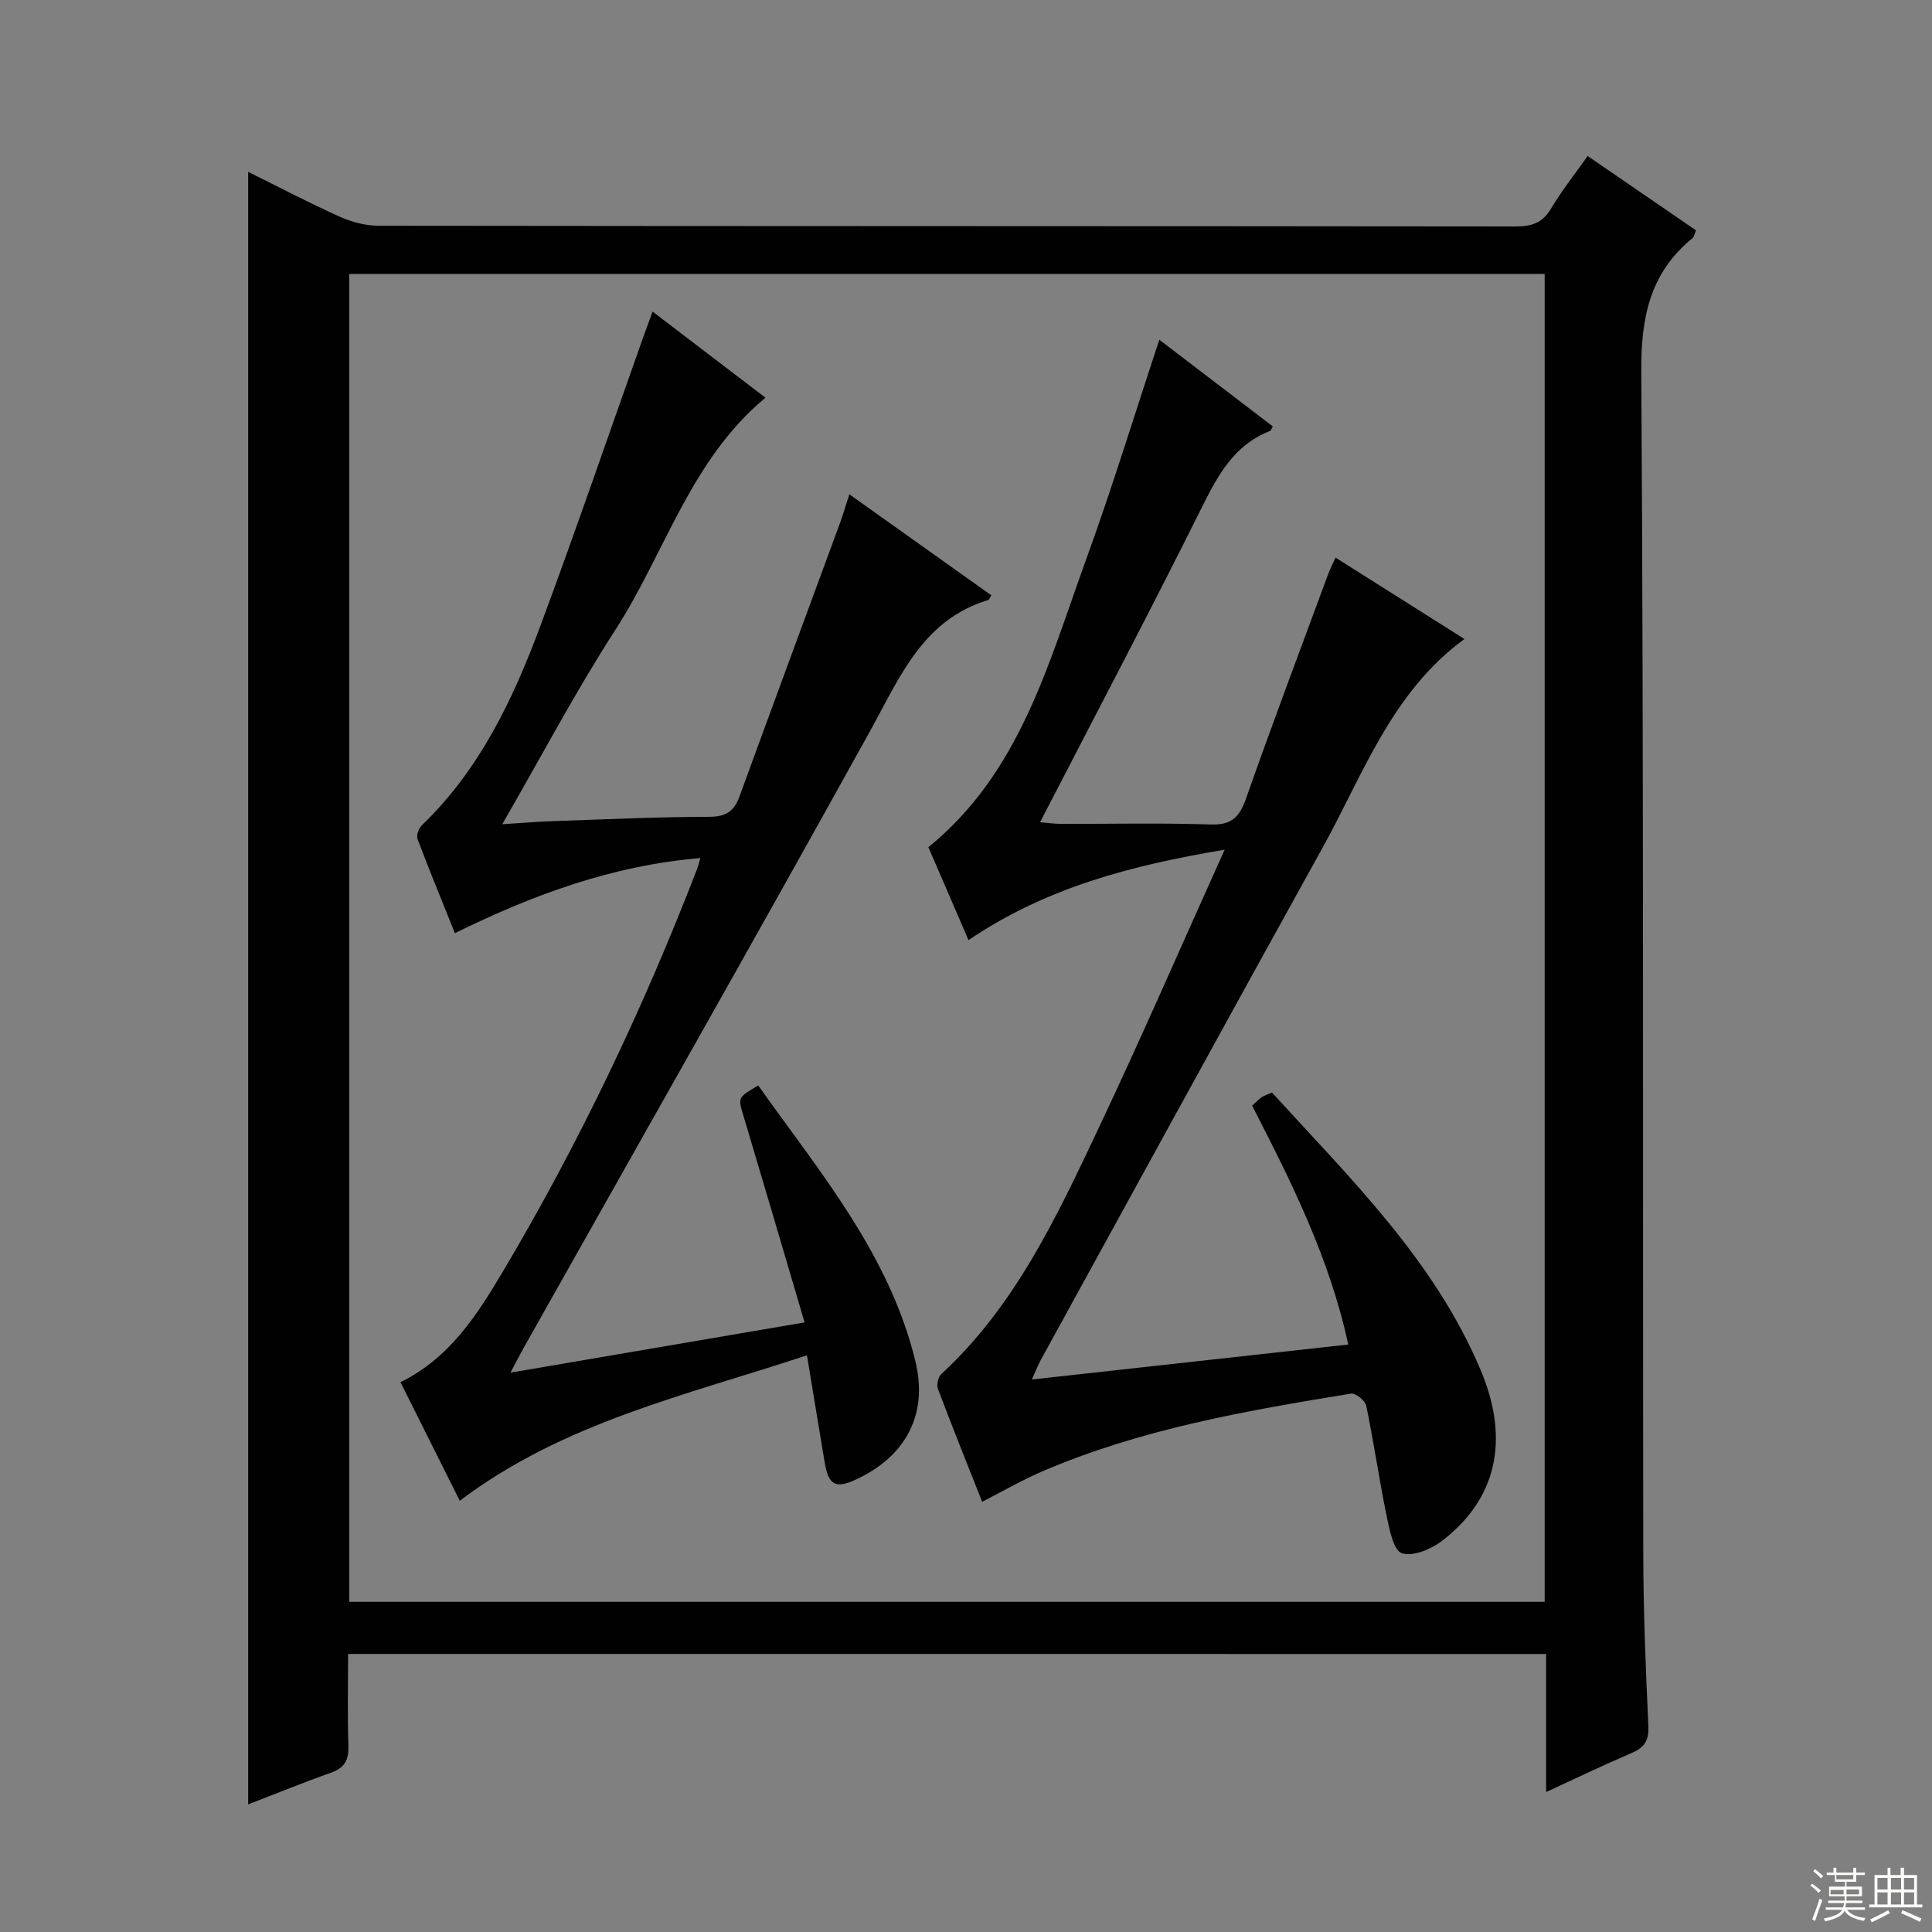
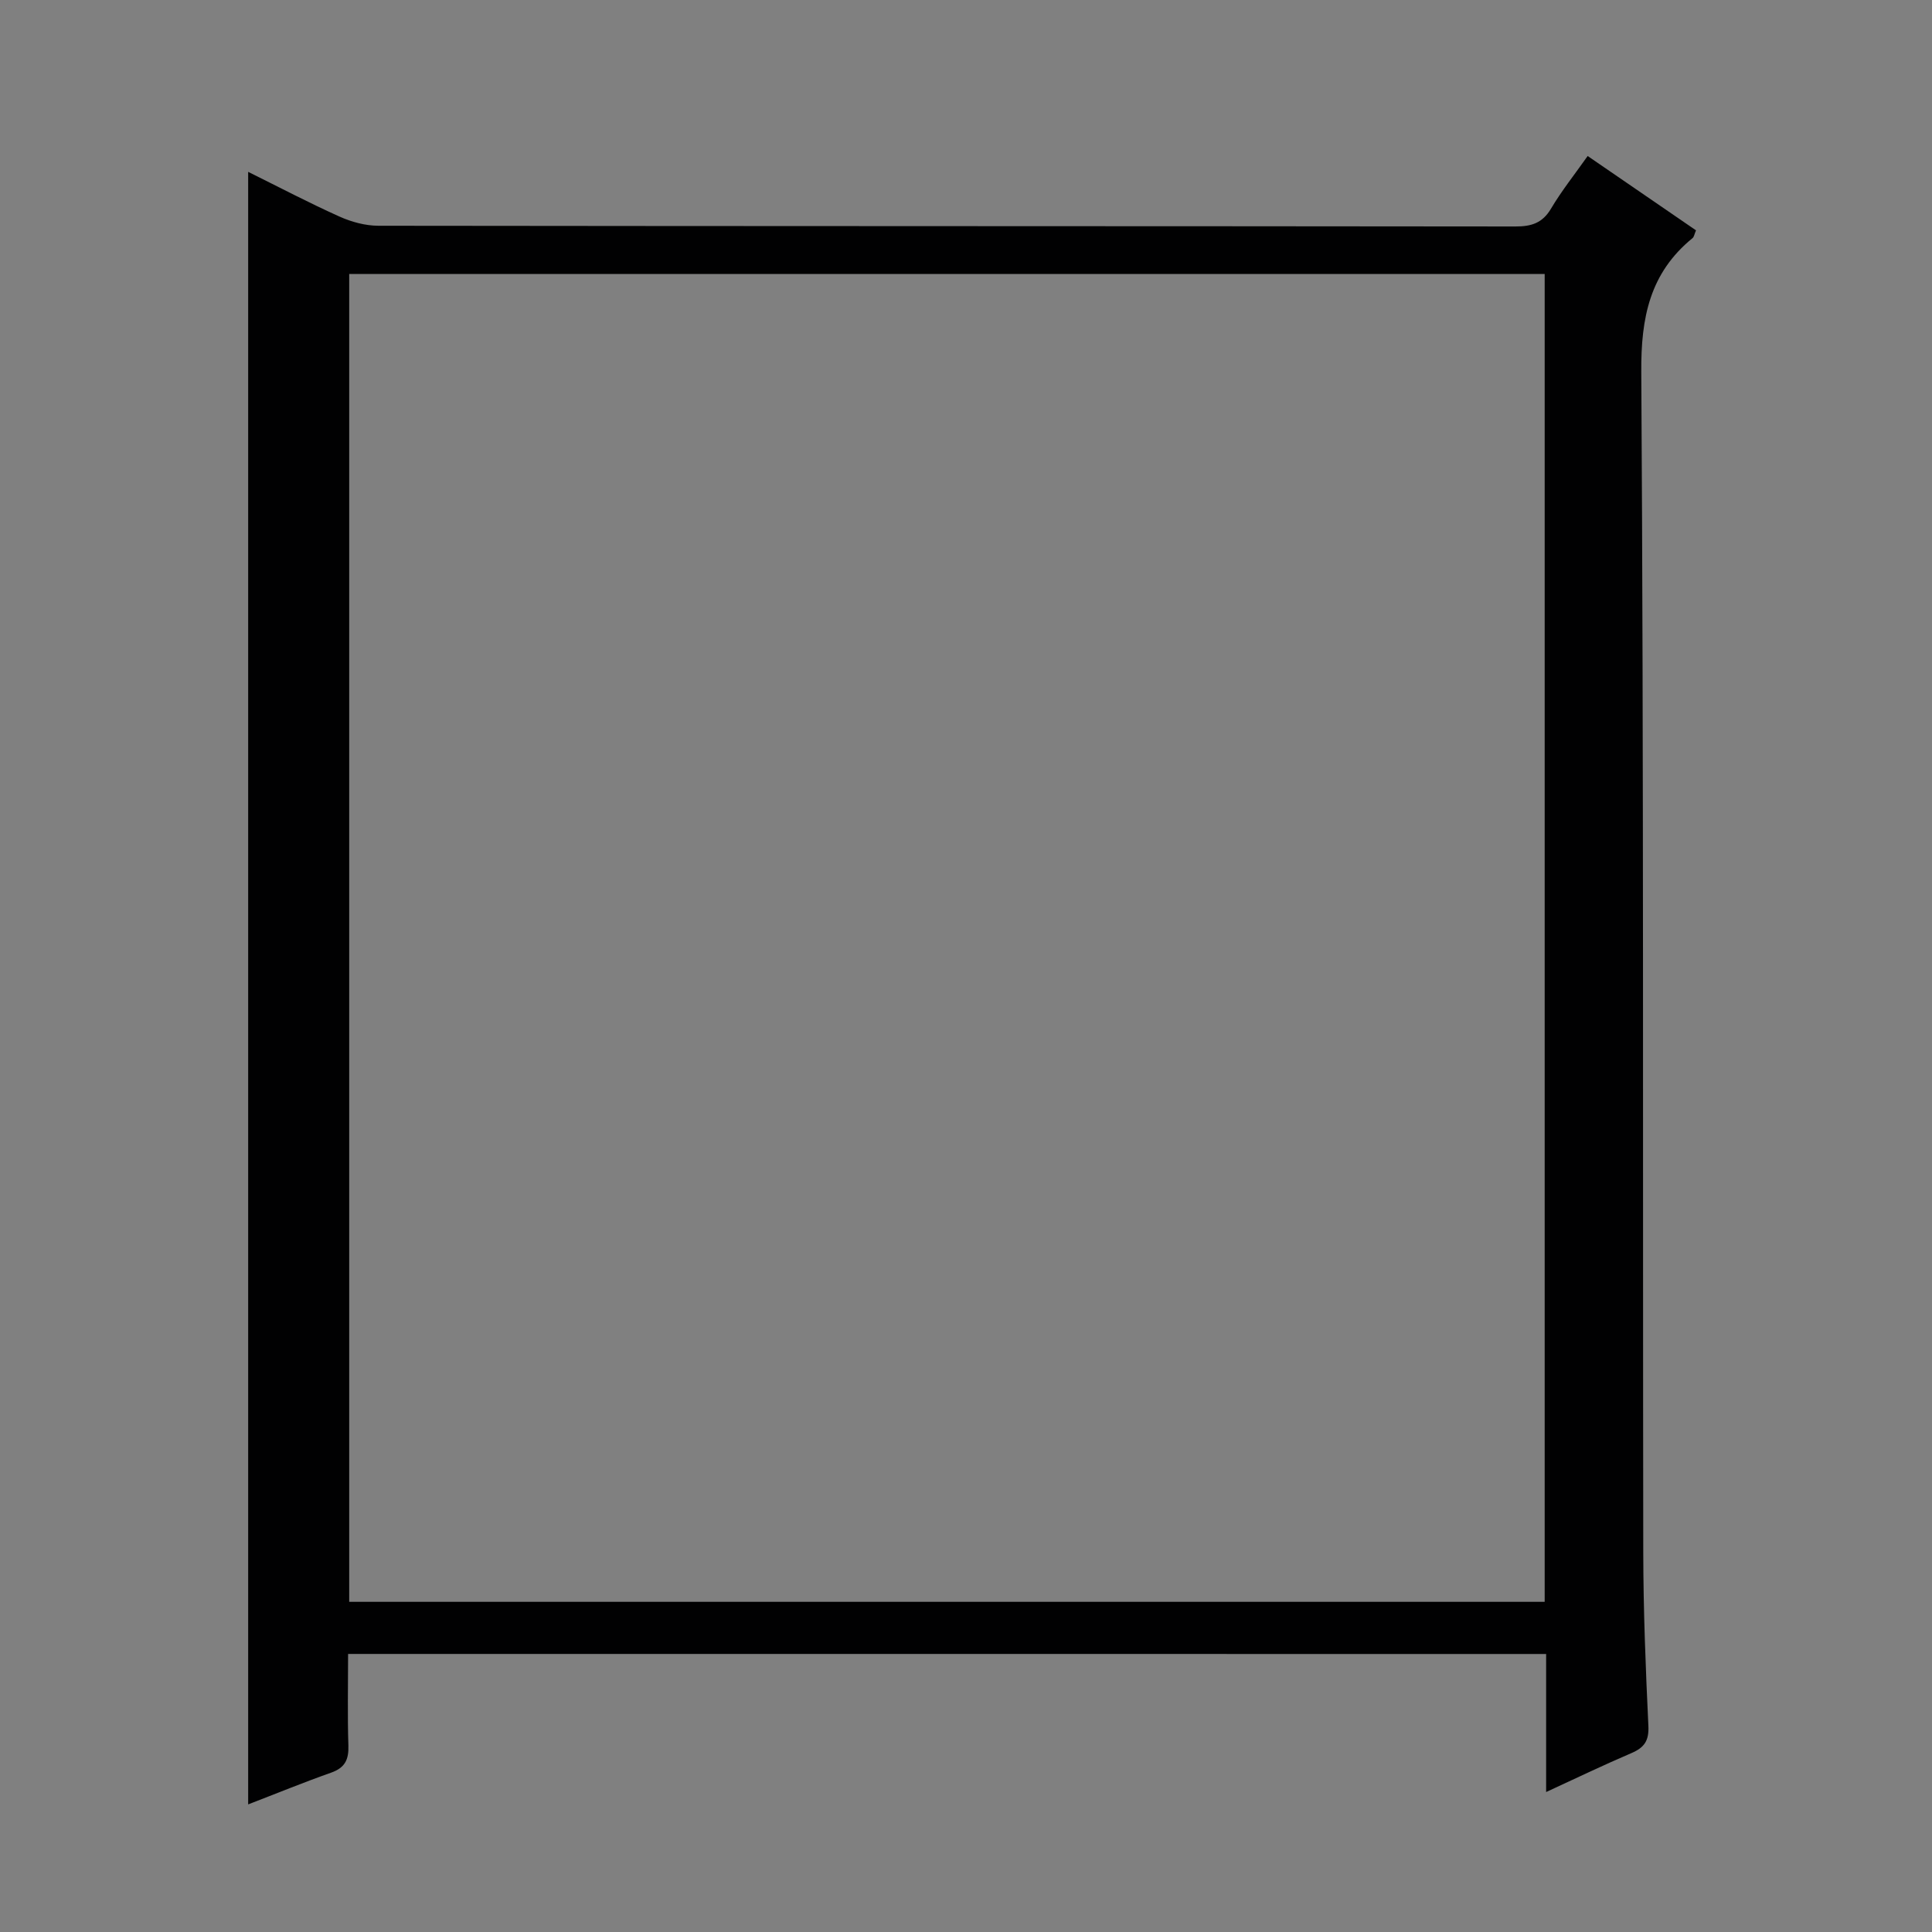
<svg xmlns="http://www.w3.org/2000/svg" enable-background="new 0 0 400 400" viewBox="0 0 400 400">
  <rect x="0" y="0" width="400" height="400" fill="#808080" stroke="none" />
  <g fill="#010102">
    <path d="m72.07 342.43c0 6.65-.14 12.81.06 18.96.1 2.9-.7 4.6-3.55 5.61-5.75 2.03-11.4 4.35-17.2 6.58 0-112.78 0-225.08 0-338 6.5 3.22 12.61 6.43 18.91 9.26 2.47 1.11 5.34 1.89 8.03 1.9 78.48.1 156.96.06 235.44.15 3.31 0 5.58-.7 7.36-3.69 2.18-3.68 4.87-7.05 7.59-10.9 7.66 5.25 15.02 10.3 22.43 15.39-.34.78-.4 1.35-.72 1.61-8.84 7.22-10.69 16.42-10.61 27.68.52 81.48.29 162.95.41 244.43.02 11.98.49 23.96 1.06 35.92.15 3.08-.85 4.49-3.51 5.63-5.77 2.47-11.43 5.19-17.66 8.06 0-9.77 0-19 0-28.58-82.75-.01-165.11-.01-248.04-.01zm.23-10.79h247.51c0-91.77 0-183.19 0-274.91-82.55 0-164.92 0-247.51 0z" />
-     <path d="m240.03 70.34c8.21 6.27 15.86 12.11 23.5 17.95-.28.44-.38.86-.61.95-7.39 2.88-10.74 9.08-14.08 15.79-10.82 21.72-22.14 43.19-33.5 65.2 1.47.12 2.87.34 4.28.34 10.33.03 20.67-.22 30.99.13 4.32.15 6-1.48 7.36-5.35 5.45-15.51 11.26-30.89 16.95-46.32.4-1.08.93-2.11 1.59-3.58 8.98 5.67 17.77 11.23 26.68 16.85-15.07 11.03-20.9 27.93-29.28 43.05-19.58 35.34-38.97 70.79-58.42 106.2-.6 1.1-1.05 2.29-1.85 4.06 22.08-2.44 43.49-4.81 65.5-7.24-3.83-17.79-11.74-33.6-19.9-49.46.77-.69 1.32-1.28 1.97-1.74.52-.36 1.17-.54 2.14-.97 16.24 17.82 33.64 34.75 43.21 57.47 6.14 14.59 3.2 26.77-8 35.35-2.26 1.73-6.01 3.3-8.32 2.56-1.71-.55-2.57-4.87-3.14-7.65-1.56-7.61-2.67-15.31-4.24-22.92-.22-1.04-2.21-2.64-3.14-2.48-21.79 3.56-43.55 7.33-64.01 16.14-4.11 1.77-8 4.03-12.37 6.26-3.06-7.76-6.2-15.54-9.15-23.38-.32-.84.04-2.46.69-3.06 15.33-14.12 23.91-32.6 32.58-50.92 8.86-18.75 17.13-37.78 26.09-57.65-19.33 3.24-36.95 7.83-53.03 18.72-2.83-6.55-5.54-12.84-8.31-19.24 19.03-15.45 24.84-38.06 32.63-59.48 5.37-14.76 9.96-29.81 15.19-45.58z" />
-     <path d="m95.19 310.72c-4.04-8.09-8.11-16.22-12.28-24.56 10.23-5 15.95-14.03 21.36-23.16 15.72-26.51 28.93-54.26 40.03-83.02.22-.58.37-1.2.71-2.33-18.2 1.53-34.55 7.55-50.83 15.55-2.63-6.56-5.28-12.98-7.73-19.47-.29-.76.24-2.25.9-2.88 11.97-11.5 18.87-26.07 24.52-41.24 7.29-19.6 14.06-39.4 21.06-59.11.65-1.84 1.34-3.68 2.18-5.99 8.1 6.18 15.75 12.01 23.37 17.83-15.54 12.89-20.79 32.16-31.11 48.12-8.19 12.66-15.23 26.07-23.38 40.18 4.06-.25 7.26-.52 10.46-.63 10.81-.37 21.62-.88 32.43-.9 3.47-.01 5.11-1.18 6.23-4.23 6.88-18.87 13.86-37.71 20.79-56.56.62-1.69 1.12-3.42 1.95-5.98 10.06 7.16 19.73 14.03 29.39 20.91-.32.49-.44.91-.66.98-13.57 4.13-18.26 15.96-24.38 27.02-23.69 42.78-47.85 85.29-71.83 127.9-.8 1.42-1.53 2.87-2.68 5.04 20.31-3.47 39.87-6.81 60.89-10.4-4.33-14.66-8.45-28.72-12.65-42.76-1.14-3.81-1.25-3.78 3.06-6.29 12.72 17.94 27.14 34.92 32.53 57.08 2.67 10.97-1.93 19.67-12.26 24.48-4.31 2-5.75 1.2-6.54-3.64-1.18-7.15-2.36-14.3-3.65-22.06-25.05 8.3-50.37 13.86-71.88 30.12z" />
  </g>
-   <path d="m374.8 390.4.4-.4c.7.5 1.3 1 1.8 1.4l-.5.5c-.5-.6-1.1-1.1-1.7-1.5zm1 7.3-.6-.3c.5-1.4 1.1-2.8 1.5-4.3.2.1.4.2.6.3-.5 1.3-1 2.8-1.5 4.3zm-.4-10.3.4-.4c.4.3 1 .8 1.7 1.4l-.5.5c-.4-.5-1-1-1.6-1.5zm2.5.3h1.7v-1h.6v1h3.5v-1h.6v1h1.8v.5h-1.8v1.4h-2v1h3.2v2h-3.2v.9h3.3v.5h-3.4c0 .3-.1.6-.1.9h4v.5h-3.7c.7.9 1.9 1.5 3.8 1.7-.1.2-.2.4-.3.6-2.1-.4-3.5-1.1-4-2.1-.4 1-1.8 1.7-4 2.2-.1-.2-.2-.4-.3-.6 2.1-.4 3.4-1 3.8-1.8h-3.4v-.5h3.6c.1-.3.1-.6.2-.9h-3.3v-.5h3.4c0-.3 0-.6 0-.9h-3.2v-2h3.3v-1h-2.1v-1.4h-1.7v-.5zm1.1 3.5v1h2.7c0-.3 0-.4 0-.4 0-.1 0-.2 0-.2 0-.1 0-.2 0-.3h-2.7zm1.2-3v.9h3.5v-.9zm4.7 3h-2.6v.6.4h2.6z" fill="#fbfcfa" />
-   <path d="m393.6 386.7h.6v1.5h2.7v6.1h1.1v.6h-11v-.6h1.1v-6.1h2.7v-1.5h.6v1.5h2.1v-1.5zm-2.7 8.8.4.6c-1.2.6-2.5 1.3-3.8 1.9-.1-.2-.2-.4-.3-.6 1.2-.6 2.5-1.2 3.7-1.9zm-2.2-6.7v2.4h2.1v-2.4zm0 3v2.5h2.1v-2.5zm2.8-3v2.4h2.1v-2.4zm0 3v2.5h2.1v-2.5zm6 6.1c-1.4-.7-2.7-1.3-3.9-1.8l.3-.6c1.5.6 2.7 1.2 3.9 1.7zm-1.2-9.1h-2.1v2.4h2.1zm-2.1 3v2.5h2.1v-2.5z" fill="#fbfcfa" />
</svg>